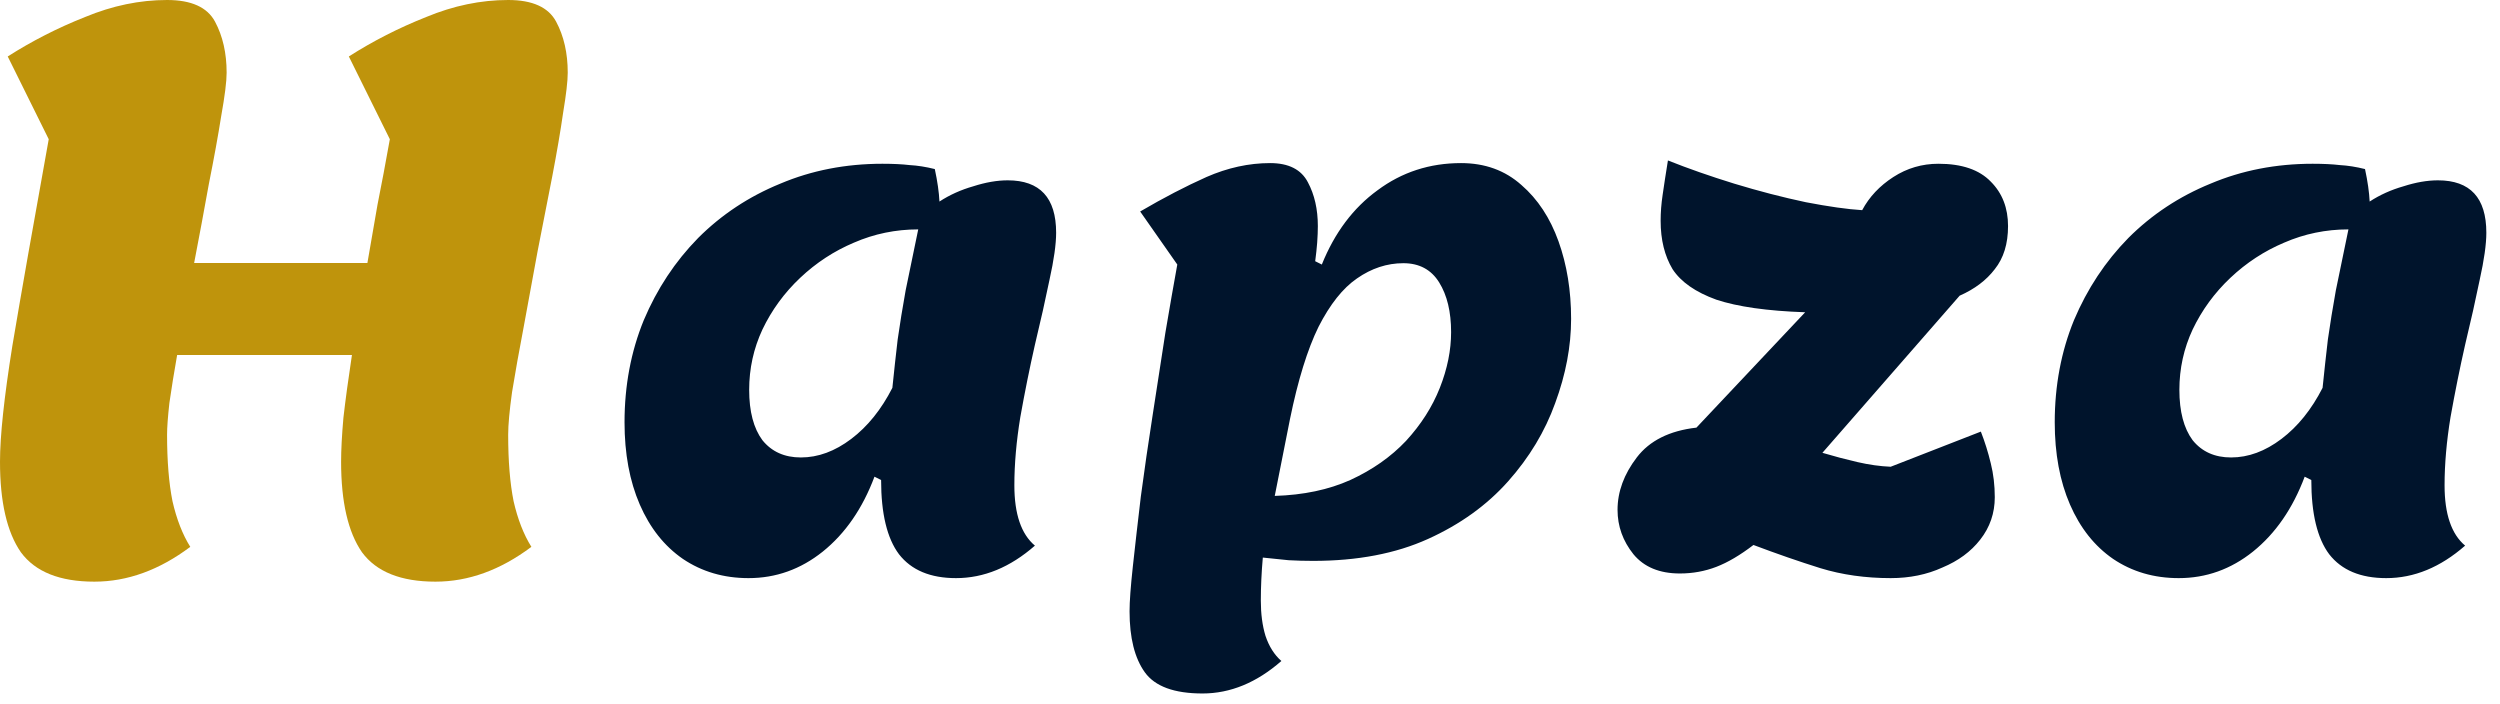
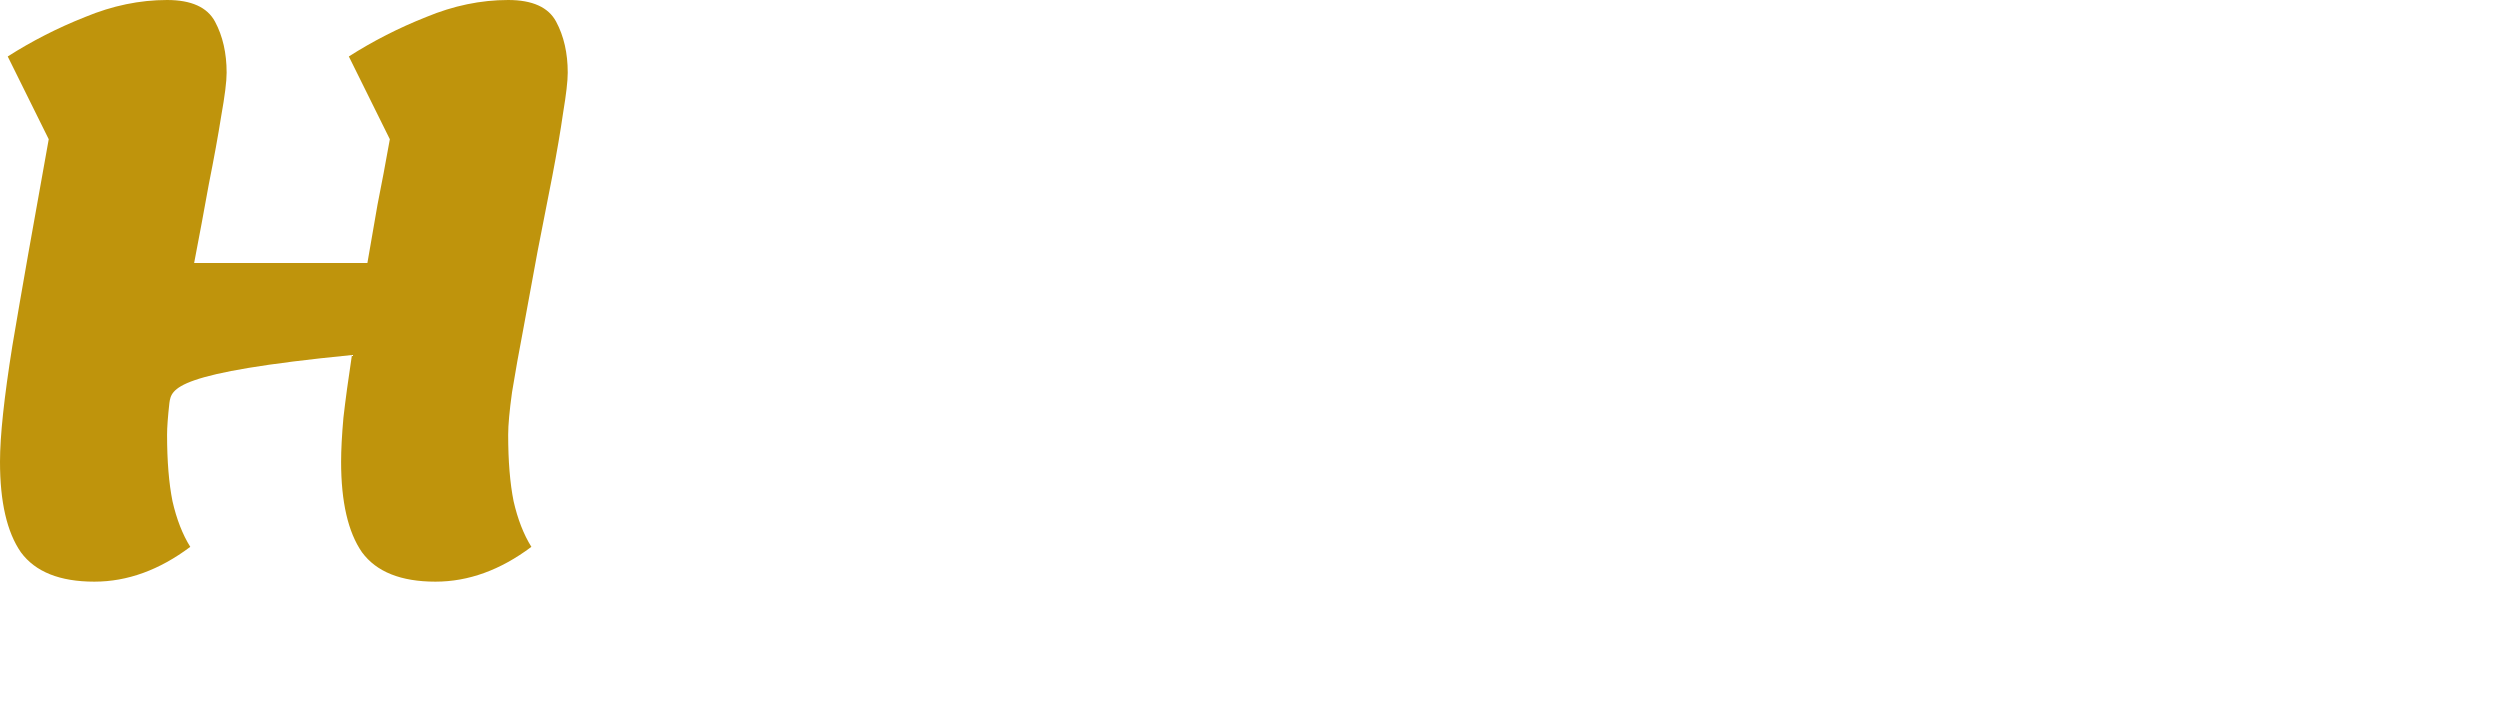
<svg xmlns="http://www.w3.org/2000/svg" width="181" height="51" viewBox="0 0 181 51" fill="none">
-   <path d="M6.832 42.112C4.331 42.112 2.557 41.403 1.512 39.984C0.504 38.528 0 36.344 0 33.432C0 31.565 0.299 28.765 0.896 25.032C1.531 21.261 2.408 16.277 3.528 10.08L0.56 4.088C2.315 2.968 4.181 2.016 6.16 1.232C8.139 0.411 10.117 5.24521e-06 12.096 5.24521e-06C13.851 5.24521e-06 15.008 0.523 15.568 1.568C16.128 2.613 16.408 3.845 16.408 5.264C16.408 5.899 16.277 6.944 16.016 8.4C15.792 9.819 15.493 11.461 15.12 13.328C14.784 15.195 14.43 17.099 14.056 19.04H26.6C26.824 17.733 27.067 16.333 27.328 14.84C27.627 13.347 27.925 11.76 28.224 10.08L25.256 4.088C27.011 2.968 28.878 2.016 30.856 1.232C32.835 0.411 34.813 5.24521e-06 36.792 5.24521e-06C38.547 5.24521e-06 39.704 0.523 40.264 1.568C40.824 2.613 41.104 3.845 41.104 5.264C41.104 5.861 40.992 6.832 40.768 8.176C40.581 9.483 40.32 11.013 39.984 12.768C39.648 14.485 39.294 16.296 38.92 18.2C38.584 20.067 38.248 21.896 37.912 23.688C37.576 25.443 37.296 27.011 37.072 28.392C36.886 29.736 36.792 30.763 36.792 31.472C36.792 33.376 36.923 34.981 37.184 36.288C37.483 37.595 37.912 38.696 38.472 39.592C36.232 41.272 33.917 42.112 31.528 42.112C29.027 42.112 27.253 41.403 26.208 39.984C25.2 38.528 24.696 36.344 24.696 33.432C24.696 32.573 24.752 31.509 24.864 30.24C25.014 28.933 25.219 27.421 25.48 25.704H12.824C12.6 26.973 12.414 28.131 12.264 29.176C12.152 30.184 12.096 30.949 12.096 31.472C12.096 33.376 12.227 34.981 12.488 36.288C12.787 37.595 13.216 38.696 13.776 39.592C11.536 41.272 9.221 42.112 6.832 42.112Z" fill="#BF940C" />
-   <path d="M54.192 41.856C52.4 41.856 50.816 41.392 49.44 40.464C48.096 39.536 47.056 38.224 46.32 36.528C45.584 34.832 45.216 32.848 45.216 30.576C45.216 27.92 45.68 25.456 46.608 23.184C47.568 20.912 48.88 18.928 50.544 17.232C52.24 15.536 54.224 14.224 56.496 13.296C58.768 12.336 61.232 11.856 63.888 11.856C64.656 11.856 65.312 11.888 65.856 11.952C66.432 11.984 67.04 12.08 67.68 12.24C67.872 13.136 67.984 13.92 68.016 14.592C68.752 14.112 69.568 13.744 70.464 13.488C71.36 13.2 72.192 13.056 72.96 13.056C75.296 13.056 76.464 14.32 76.464 16.848C76.464 17.68 76.304 18.816 75.984 20.256C75.696 21.664 75.344 23.232 74.928 24.96C74.544 26.656 74.192 28.4 73.872 30.192C73.584 31.952 73.44 33.6 73.44 35.136C73.44 37.216 73.936 38.672 74.928 39.504C73.136 41.072 71.232 41.856 69.216 41.856C67.36 41.856 65.984 41.28 65.088 40.128C64.224 38.976 63.792 37.184 63.792 34.752L63.312 34.512C62.448 36.816 61.2 38.624 59.568 39.936C57.968 41.216 56.176 41.856 54.192 41.856ZM57.984 33.12C59.232 33.12 60.448 32.672 61.632 31.776C62.816 30.88 63.808 29.648 64.608 28.08C64.736 26.832 64.864 25.664 64.992 24.576C65.152 23.456 65.344 22.272 65.568 21.024C65.824 19.776 66.128 18.304 66.48 16.608C64.848 16.608 63.296 16.928 61.824 17.568C60.384 18.176 59.088 19.024 57.936 20.112C56.784 21.2 55.872 22.448 55.2 23.856C54.56 25.232 54.24 26.688 54.24 28.224C54.24 29.792 54.56 31.008 55.2 31.872C55.872 32.704 56.8 33.12 57.984 33.12ZM87.06 50.208C85.012 50.208 83.62 49.696 82.884 48.672C82.148 47.648 81.78 46.176 81.78 44.256C81.78 43.552 81.86 42.464 82.02 40.992C82.18 39.52 82.372 37.84 82.596 35.952C82.852 34.032 83.14 32.048 83.46 30C83.78 27.952 84.084 25.984 84.372 24.096C84.692 22.208 84.98 20.56 85.236 19.152L82.548 15.312C84.244 14.32 85.844 13.488 87.348 12.816C88.884 12.144 90.42 11.808 91.956 11.808C93.3 11.808 94.212 12.272 94.692 13.2C95.172 14.096 95.412 15.152 95.412 16.368C95.412 16.72 95.396 17.12 95.364 17.568C95.332 17.984 95.284 18.432 95.22 18.912L95.7 19.152C96.628 16.848 97.972 15.056 99.732 13.776C101.492 12.464 103.508 11.808 105.78 11.808C107.508 11.808 108.964 12.336 110.148 13.392C111.332 14.416 112.228 15.776 112.836 17.472C113.444 19.168 113.748 21.04 113.748 23.088C113.748 25.072 113.364 27.104 112.596 29.184C111.86 31.232 110.724 33.12 109.188 34.848C107.652 36.576 105.716 37.968 103.38 39.024C101.044 40.08 98.276 40.608 95.076 40.608C94.468 40.608 93.876 40.592 93.3 40.56C92.724 40.496 92.1 40.432 91.428 40.368C91.332 41.456 91.284 42.496 91.284 43.488C91.284 44.448 91.396 45.296 91.62 46.032C91.876 46.8 92.26 47.408 92.772 47.856C90.98 49.424 89.076 50.208 87.06 50.208ZM92.292 35.904C94.372 35.84 96.196 35.456 97.764 34.752C99.364 34.016 100.708 33.072 101.796 31.92C102.884 30.736 103.7 29.456 104.244 28.08C104.788 26.704 105.06 25.36 105.06 24.048C105.06 22.576 104.772 21.376 104.196 20.448C103.62 19.52 102.756 19.056 101.604 19.056C100.42 19.056 99.3 19.424 98.244 20.16C97.22 20.864 96.292 22.032 95.46 23.664C94.66 25.296 93.972 27.52 93.396 30.336L92.292 35.904ZM136.886 41.856C135.062 41.856 133.366 41.616 131.798 41.136C130.262 40.656 128.646 40.096 126.95 39.456C125.99 40.192 125.094 40.72 124.262 41.04C123.43 41.36 122.55 41.52 121.622 41.52C120.15 41.52 119.03 41.056 118.262 40.128C117.494 39.168 117.11 38.096 117.11 36.912C117.11 35.6 117.574 34.336 118.502 33.12C119.43 31.904 120.87 31.184 122.822 30.96L130.694 22.608C127.942 22.512 125.798 22.208 124.262 21.696C122.758 21.152 121.702 20.416 121.094 19.488C120.518 18.528 120.23 17.36 120.23 15.984C120.23 15.376 120.278 14.752 120.374 14.112C120.47 13.44 120.598 12.608 120.758 11.616C122.198 12.192 123.798 12.752 125.558 13.296C127.35 13.84 129.078 14.288 130.742 14.64C132.406 14.96 133.766 15.152 134.822 15.216C135.334 14.256 136.086 13.456 137.078 12.816C138.07 12.176 139.158 11.856 140.342 11.856C142.038 11.856 143.302 12.288 144.134 13.152C144.966 13.984 145.382 15.056 145.382 16.368C145.382 17.648 145.062 18.688 144.422 19.488C143.814 20.288 142.966 20.928 141.878 21.408L131.942 32.784C132.806 33.04 133.654 33.264 134.486 33.456C135.318 33.648 136.118 33.76 136.886 33.792L143.414 31.248C143.702 31.984 143.942 32.752 144.134 33.552C144.326 34.32 144.422 35.136 144.422 36C144.422 37.152 144.07 38.176 143.366 39.072C142.694 39.936 141.782 40.608 140.63 41.088C139.51 41.6 138.262 41.856 136.886 41.856ZM157.739 41.856C155.947 41.856 154.363 41.392 152.987 40.464C151.643 39.536 150.603 38.224 149.867 36.528C149.131 34.832 148.763 32.848 148.763 30.576C148.763 27.92 149.227 25.456 150.155 23.184C151.115 20.912 152.427 18.928 154.091 17.232C155.787 15.536 157.771 14.224 160.043 13.296C162.315 12.336 164.779 11.856 167.435 11.856C168.203 11.856 168.859 11.888 169.403 11.952C169.979 11.984 170.587 12.08 171.227 12.24C171.419 13.136 171.531 13.92 171.563 14.592C172.299 14.112 173.115 13.744 174.011 13.488C174.907 13.2 175.739 13.056 176.507 13.056C178.843 13.056 180.011 14.32 180.011 16.848C180.011 17.68 179.851 18.816 179.531 20.256C179.243 21.664 178.891 23.232 178.475 24.96C178.091 26.656 177.739 28.4 177.419 30.192C177.131 31.952 176.987 33.6 176.987 35.136C176.987 37.216 177.483 38.672 178.475 39.504C176.683 41.072 174.779 41.856 172.763 41.856C170.907 41.856 169.531 41.28 168.635 40.128C167.771 38.976 167.339 37.184 167.339 34.752L166.859 34.512C165.995 36.816 164.747 38.624 163.115 39.936C161.515 41.216 159.723 41.856 157.739 41.856ZM161.531 33.12C162.779 33.12 163.995 32.672 165.179 31.776C166.363 30.88 167.355 29.648 168.155 28.08C168.283 26.832 168.411 25.664 168.539 24.576C168.699 23.456 168.891 22.272 169.115 21.024C169.371 19.776 169.675 18.304 170.027 16.608C168.395 16.608 166.843 16.928 165.371 17.568C163.931 18.176 162.635 19.024 161.483 20.112C160.331 21.2 159.419 22.448 158.747 23.856C158.107 25.232 157.787 26.688 157.787 28.224C157.787 29.792 158.107 31.008 158.747 31.872C159.419 32.704 160.347 33.12 161.531 33.12Z" fill="#00142C" />
+   <path d="M6.832 42.112C4.331 42.112 2.557 41.403 1.512 39.984C0.504 38.528 0 36.344 0 33.432C0 31.565 0.299 28.765 0.896 25.032C1.531 21.261 2.408 16.277 3.528 10.08L0.56 4.088C2.315 2.968 4.181 2.016 6.16 1.232C8.139 0.411 10.117 5.24521e-06 12.096 5.24521e-06C13.851 5.24521e-06 15.008 0.523 15.568 1.568C16.128 2.613 16.408 3.845 16.408 5.264C16.408 5.899 16.277 6.944 16.016 8.4C15.792 9.819 15.493 11.461 15.12 13.328C14.784 15.195 14.43 17.099 14.056 19.04H26.6C26.824 17.733 27.067 16.333 27.328 14.84C27.627 13.347 27.925 11.76 28.224 10.08L25.256 4.088C27.011 2.968 28.878 2.016 30.856 1.232C32.835 0.411 34.813 5.24521e-06 36.792 5.24521e-06C38.547 5.24521e-06 39.704 0.523 40.264 1.568C40.824 2.613 41.104 3.845 41.104 5.264C41.104 5.861 40.992 6.832 40.768 8.176C40.581 9.483 40.32 11.013 39.984 12.768C39.648 14.485 39.294 16.296 38.92 18.2C38.584 20.067 38.248 21.896 37.912 23.688C37.576 25.443 37.296 27.011 37.072 28.392C36.886 29.736 36.792 30.763 36.792 31.472C36.792 33.376 36.923 34.981 37.184 36.288C37.483 37.595 37.912 38.696 38.472 39.592C36.232 41.272 33.917 42.112 31.528 42.112C29.027 42.112 27.253 41.403 26.208 39.984C25.2 38.528 24.696 36.344 24.696 33.432C24.696 32.573 24.752 31.509 24.864 30.24C25.014 28.933 25.219 27.421 25.48 25.704C12.6 26.973 12.414 28.131 12.264 29.176C12.152 30.184 12.096 30.949 12.096 31.472C12.096 33.376 12.227 34.981 12.488 36.288C12.787 37.595 13.216 38.696 13.776 39.592C11.536 41.272 9.221 42.112 6.832 42.112Z" fill="#BF940C" />
</svg>